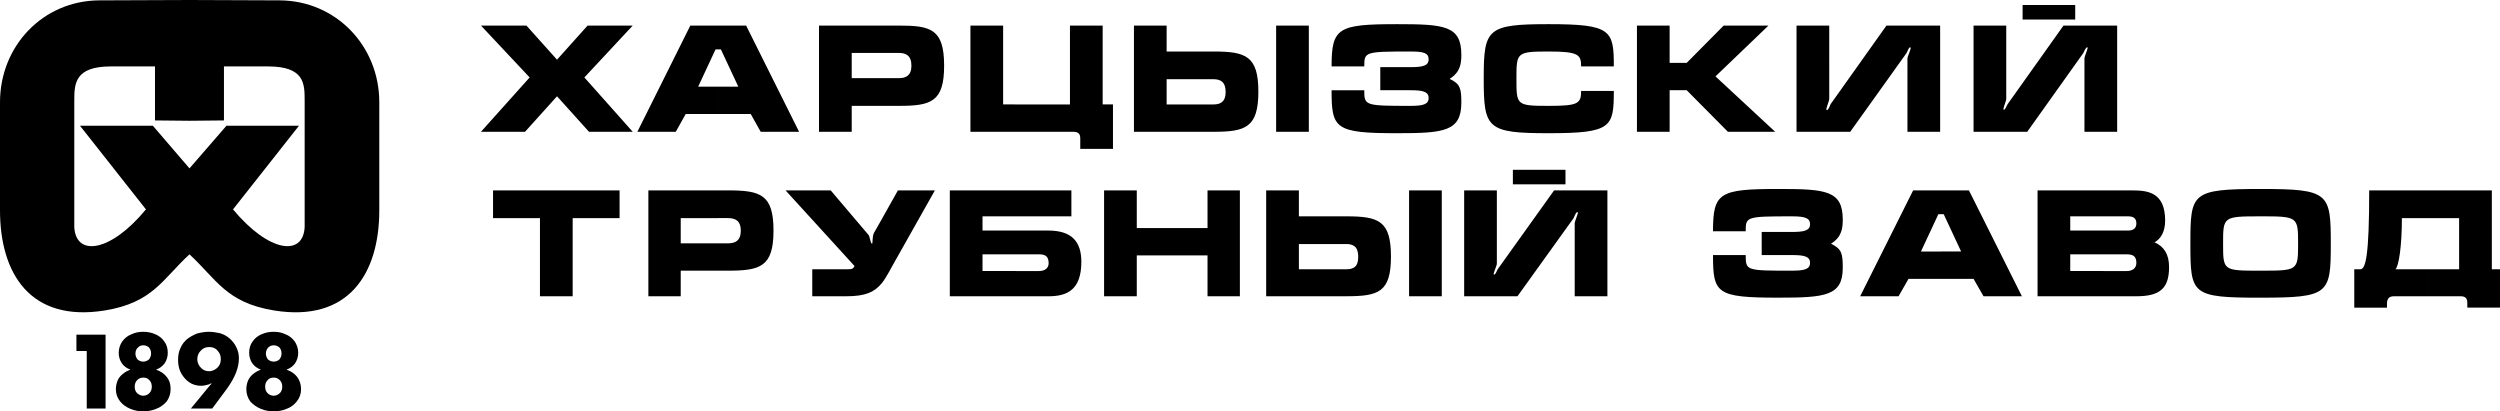
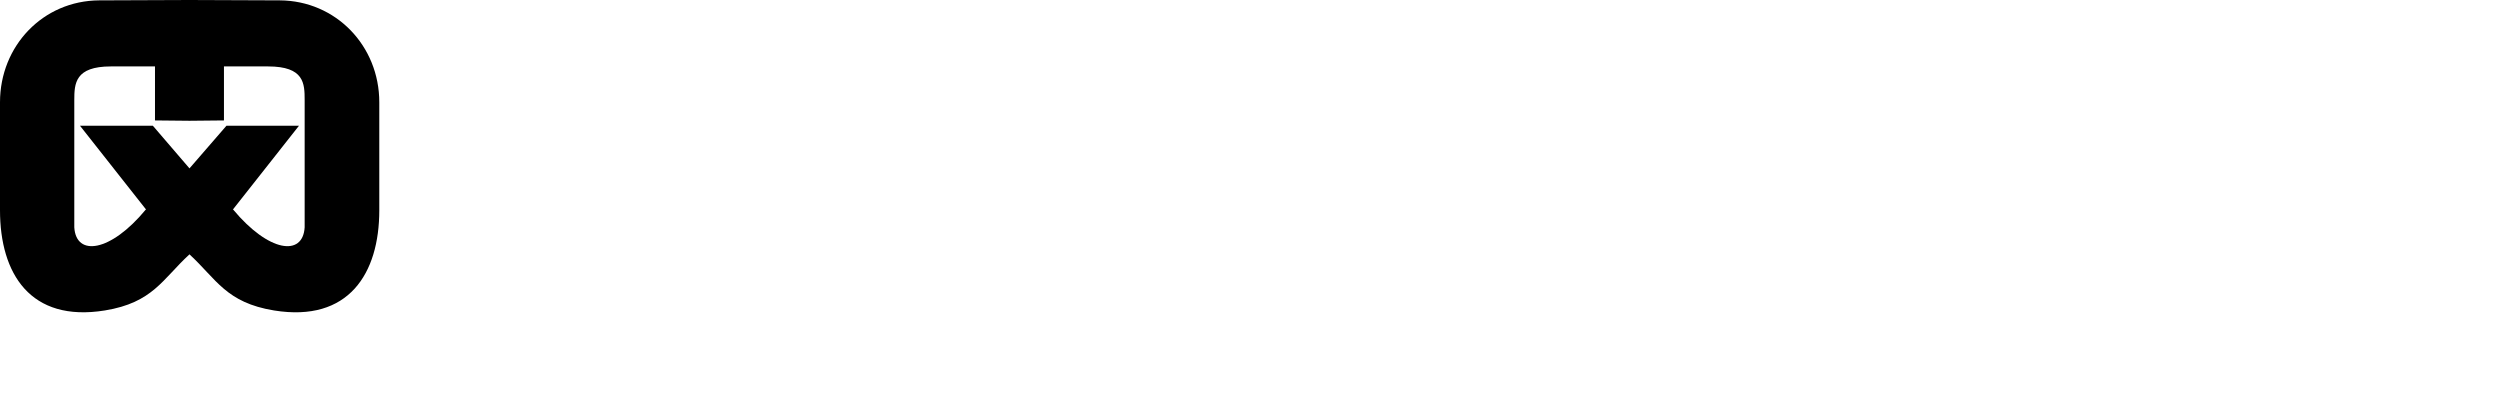
<svg xmlns="http://www.w3.org/2000/svg" version="1.1" id="Layer_1" x="0px" y="0px" width="221.793px" height="36.494px" viewBox="0 0 221.793 36.494" enable-background="new 0 0 221.793 36.494" xml:space="preserve">
  <g>
    <path fill-rule="evenodd" clip-rule="evenodd" d="M16.81,0l8.01,0.032c4.982,0.031,8.83,4.034,8.83,9.044v9.581   c0,5.608-2.712,9.958-9.334,8.887c-4.258-0.694-5.109-2.772-7.506-4.979v-7.626l3.279-3.782h6.434l-5.866,7.438h0.032   c3.152,3.782,6.181,4.191,6.339,1.576V8.887c0-1.481-0.032-2.994-3.249-2.994h-3.91v4.791l-3.059,0.031V0 M8.799,0.032L16.81,0   v10.715l-3.06-0.031V5.893H9.84c-3.186,0-3.249,1.513-3.249,2.994V20.17c0.158,2.615,3.218,2.206,6.34-1.576h0.031l-5.865-7.438   h6.465l3.248,3.782v7.626c-2.397,2.207-3.248,4.285-7.506,4.979C2.682,28.615,0,24.266,0,18.657V9.076   C0,4.066,3.816,0.063,8.799,0.032z" />
-     <path d="M24.283,36.494v-1.387c0.221,0,0.378-0.094,0.536-0.221c0.158-0.158,0.221-0.347,0.221-0.567   c0-0.252-0.063-0.441-0.221-0.599c-0.158-0.158-0.315-0.221-0.536-0.221v-1.418c0.189,0,0.347-0.063,0.505-0.189   c0.126-0.157,0.189-0.347,0.189-0.535c0-0.221-0.063-0.379-0.189-0.536c-0.158-0.126-0.315-0.188-0.505-0.188v-1.197   c0.378,0,0.725,0.063,1.041,0.22c0.347,0.126,0.599,0.347,0.82,0.631c0.188,0.283,0.314,0.63,0.314,1.008   c0,0.347-0.095,0.662-0.284,0.945c-0.188,0.253-0.44,0.442-0.725,0.536v0.031c0.378,0.127,0.694,0.348,0.914,0.631   c0.221,0.314,0.347,0.662,0.347,1.072c0,0.44-0.126,0.786-0.378,1.103c-0.221,0.282-0.536,0.534-0.915,0.661   C25.04,36.432,24.661,36.494,24.283,36.494 M24.283,29.436v1.197c-0.126,0-0.252,0.031-0.347,0.094   c-0.126,0.063-0.189,0.158-0.252,0.252c-0.063,0.127-0.096,0.252-0.096,0.379c0,0.188,0.063,0.378,0.189,0.535   c0.158,0.127,0.315,0.189,0.505,0.189V33.5c-0.221,0-0.41,0.063-0.536,0.221c-0.158,0.157-0.221,0.347-0.221,0.599   c0,0.221,0.063,0.409,0.221,0.567c0.126,0.127,0.315,0.221,0.536,0.221v1.387c-0.379,0-0.757-0.063-1.135-0.221   c-0.379-0.157-0.694-0.379-0.946-0.661c-0.221-0.316-0.347-0.662-0.347-1.103c0-0.252,0.063-0.537,0.157-0.758   c0.095-0.22,0.253-0.41,0.441-0.566c0.189-0.158,0.41-0.284,0.662-0.379v-0.031c-0.284-0.094-0.536-0.283-0.725-0.536   c-0.189-0.283-0.284-0.599-0.284-0.945c0-0.378,0.095-0.725,0.314-1.008c0.19-0.284,0.474-0.505,0.789-0.631   C23.559,29.498,23.904,29.436,24.283,29.436z M18.544,36.242v-1.954l0.221-0.252l-0.031-0.032   c-0.063,0.032-0.126,0.063-0.189,0.096v-1.166c0.189,0,0.378-0.063,0.535-0.158c0.158-0.094,0.284-0.221,0.379-0.379   c0.096-0.157,0.126-0.346,0.126-0.535s-0.03-0.378-0.126-0.535c-0.095-0.158-0.221-0.314-0.379-0.41   c-0.157-0.095-0.346-0.126-0.535-0.126v-1.354c0.347,0,0.662,0.063,0.978,0.125c0.314,0.095,0.599,0.252,0.819,0.441   c0.252,0.221,0.474,0.473,0.632,0.819c0.156,0.315,0.22,0.631,0.22,0.978c0,0.819-0.346,1.67-1.009,2.615l-1.356,1.828H18.544z    M18.544,29.436v1.354c-0.284,0-0.537,0.095-0.726,0.315c-0.189,0.188-0.315,0.44-0.315,0.756c0,0.314,0.126,0.568,0.315,0.757   c0.188,0.22,0.441,0.315,0.726,0.315V34.1c-0.221,0.063-0.474,0.125-0.693,0.125c-0.316,0-0.601-0.063-0.853-0.188   s-0.473-0.315-0.631-0.504c-0.188-0.222-0.346-0.474-0.441-0.757c-0.095-0.283-0.126-0.567-0.126-0.852   c0-0.408,0.063-0.756,0.222-1.07c0.126-0.315,0.346-0.567,0.599-0.789c0.252-0.188,0.536-0.346,0.852-0.473   C17.818,29.498,18.165,29.436,18.544,29.436z M18.544,34.288v1.954h-1.608L18.544,34.288z M12.709,36.494v-1.387   c0.222,0,0.41-0.094,0.536-0.221c0.158-0.158,0.221-0.347,0.221-0.567c0-0.252-0.063-0.441-0.221-0.599   c-0.126-0.158-0.314-0.221-0.536-0.221v-1.418c0.189,0,0.348-0.063,0.505-0.189c0.126-0.157,0.189-0.347,0.189-0.535   c0-0.221-0.063-0.379-0.189-0.536c-0.157-0.126-0.315-0.188-0.505-0.188v-1.197c0.379,0,0.727,0.063,1.073,0.22   c0.315,0.126,0.599,0.347,0.788,0.631c0.221,0.283,0.314,0.63,0.314,1.008c0,0.347-0.094,0.662-0.282,0.945   c-0.19,0.253-0.442,0.442-0.727,0.536v0.031c0.379,0.127,0.694,0.348,0.915,0.631c0.252,0.314,0.347,0.662,0.347,1.072   c0,0.44-0.127,0.786-0.347,1.103c-0.253,0.282-0.567,0.534-0.946,0.661C13.466,36.432,13.088,36.494,12.709,36.494z M7.695,31.137   H6.78v-1.449h2.586v6.555H7.695V31.137z M12.709,29.436v1.197c-0.126,0-0.252,0.031-0.347,0.094   c-0.094,0.063-0.189,0.158-0.252,0.252c-0.063,0.127-0.095,0.252-0.095,0.379c0,0.188,0.063,0.378,0.189,0.535   c0.157,0.127,0.315,0.189,0.504,0.189V33.5c-0.221,0-0.378,0.063-0.536,0.221c-0.157,0.157-0.221,0.347-0.221,0.599   c0,0.221,0.063,0.409,0.221,0.567c0.158,0.127,0.315,0.221,0.536,0.221v1.387c-0.378,0-0.757-0.063-1.135-0.221   c-0.379-0.157-0.694-0.379-0.914-0.661c-0.253-0.316-0.379-0.662-0.379-1.103c0-0.252,0.063-0.537,0.158-0.758   c0.094-0.22,0.252-0.41,0.44-0.566c0.189-0.158,0.41-0.284,0.662-0.379v-0.031c-0.283-0.094-0.536-0.283-0.725-0.536   c-0.189-0.283-0.284-0.599-0.284-0.945c0-0.378,0.127-0.725,0.316-1.008c0.22-0.284,0.473-0.505,0.819-0.631   C11.984,29.498,12.331,29.436,12.709,29.436z" />
-     <path fill-rule="evenodd" clip-rule="evenodd" d="M215.328,26.283v-2.395h2.838V19.35h-2.838v-2.458h5.74v6.997h0.725v3.403h-2.9   v-0.409c0-0.41-0.158-0.6-0.6-0.6H215.328 M215.328,16.892v2.458h-2.239c0,2.554-0.283,4.254-0.567,4.539h2.807v2.395h-2.933   c-0.441,0-0.6,0.189-0.63,0.6v0.409h-2.902v-3.403h0.536c0.473,0,0.789-1.166,0.789-6.997H215.328z M200.538,26.409v-2.396   c3.312,0,3.343,0,3.343-2.395s-0.031-2.426-3.312-2.426c-0.031,0-0.031,0-0.031,0v-2.427c6.086,0,6.244,0.346,6.244,4.853   C206.782,26.094,206.624,26.409,200.538,26.409z M200.538,16.766v2.427c-3.312,0-3.312,0.031-3.312,2.426s0,2.395,3.312,2.395   v2.396c-6.118,0-6.213-0.283-6.213-4.79S194.42,16.766,200.538,16.766z M186.6,26.283v-2.237h2.081   c0.505,0,0.852-0.252,0.852-0.725c0-0.63-0.347-0.757-0.852-0.757H186.6v-2.111h2.207c0.441,0,0.726-0.189,0.726-0.63   c0-0.474-0.284-0.63-0.726-0.63H186.6v-2.301h2.586c1.387,0,2.9,0.189,2.9,2.679c0,1.04-0.44,1.67-0.945,1.922   c0.851,0.378,1.293,1.071,1.293,2.206c0,1.923-0.852,2.584-2.901,2.584H186.6z M186.6,2.269h1.229v9.423H186.6V2.269z M186.6,2.269   v9.423h-1.673V5.169c0-0.158,0.284-0.788,0.284-0.914c0-0.032-0.03-0.063-0.03-0.063c-0.158,0-0.284,0.409-0.348,0.504   l-4.982,6.996h-4.763V2.269h2.901v6.492c0,0.189-0.252,0.757-0.252,0.914c0,0.032,0.032,0.063,0.032,0.063   c0.156,0,0.252-0.378,0.347-0.504l4.951-6.965H186.6z M186.6,16.892v2.301h-2.934v1.26h2.934v2.111h-2.934v1.481h2.934v2.237   h-5.834v-9.391H186.6z M172.188,24.739v-2.427h1.797l-1.545-3.309h-0.252v-2.112h2.491l4.698,9.391h-3.405l-0.884-1.544H172.188z    M179.44,1.734h4.667V0.442h-4.667V1.734z M172.188,16.892v2.112h-0.222l-1.545,3.309h1.767v2.427h-2.87l-0.883,1.544h-3.406   l4.699-9.391H172.188z M117.882,26.283v-2.395h1.545c0.632,0,1.072-0.189,1.072-1.104s-0.44-1.134-1.072-1.134h-1.545v-2.458h1.545   c2.87,0,3.975,0.378,3.975,3.561c0,3.184-1.104,3.529-3.975,3.529H117.882z M122.455,5.956v2.049h2.68   c1.104,0,1.609,0.126,1.609,0.693s-0.505,0.694-1.609,0.694c-4.067,0-4.1-0.032-4.1-1.387h-2.901c0,3.403,0.284,3.813,5.804,3.813   c4.163,0,5.708-0.157,5.708-2.71c0-1.261-0.096-1.67-1.041-2.112c0.978-0.598,1.041-1.418,1.041-2.143   c0-2.584-1.515-2.71-5.708-2.71c-5.235,0-5.804,0.315-5.804,3.75h2.901c0-1.292,0.032-1.323,4.1-1.323   c1.167,0,1.609,0.126,1.609,0.693s-0.505,0.693-1.609,0.693H122.455z M137.403,2.143c-5.488,0-5.771,0.41-5.771,4.822   c0,4.443,0.283,4.853,5.771,4.853c5.582,0,5.771-0.536,5.771-3.75h-2.901c0,1.134-0.283,1.324-2.869,1.324   c-2.87,0-2.87-0.063-2.87-2.396c0-2.332,0-2.426,2.87-2.426c2.648,0,2.869,0.283,2.869,1.323h2.901   C143.174,2.679,142.953,2.143,137.403,2.143z M148.125,2.269h-2.9v9.423h2.9V8.005h1.515l3.657,3.688h4.194l-5.298-4.916   l4.699-4.507h-3.975l-3.278,3.309h-1.515V2.269z M159.383,2.269v9.423h4.763l4.982-6.965c0.095-0.126,0.189-0.535,0.348-0.535   c0,0,0.03,0.031,0.03,0.094c0,0.158-0.283,0.725-0.283,0.914v6.492h2.901V2.269h-4.762l-4.951,6.965   c-0.063,0.126-0.189,0.536-0.347,0.536c-0.032,0-0.032-0.063-0.032-0.095c0-0.157,0.253-0.725,0.253-0.914V2.269H159.383z    M125.009,26.283h2.901v-9.391h-2.901V26.283z M129.897,16.892v9.391h4.729l4.983-6.934c0.063-0.125,0.188-0.535,0.347-0.535   c0,0,0.032,0.031,0.032,0.063c0,0.127-0.284,0.758-0.284,0.946v6.46h2.901v-9.391h-4.73l-4.982,6.965   c-0.096,0.126-0.189,0.504-0.348,0.504l-0.03-0.032c0-0.188,0.282-0.756,0.282-0.944v-6.493H129.897z M134.218,16.356h4.667v-1.292   h-4.667V16.356z M156.293,20.579v2.049h2.681c1.104,0,1.608,0.126,1.608,0.693s-0.505,0.692-1.608,0.692c-4.068,0-4.1,0-4.1-1.386   h-2.901c0,3.403,0.283,3.781,5.803,3.781c4.163,0,5.708-0.157,5.708-2.647c0-1.291-0.095-1.67-1.041-2.143   c0.978-0.6,1.041-1.418,1.041-2.143c0-2.584-1.515-2.71-5.708-2.71c-5.235,0-5.803,0.315-5.803,3.75h2.901   c0-1.291,0.031-1.322,4.1-1.322c1.167,0,1.608,0.156,1.608,0.693c0,0.566-0.505,0.692-1.608,0.692H156.293z M117.882,19.193v2.458   h-2.648v2.237h2.648v2.395h-5.55v-9.391h2.901v2.301H117.882z M106.119,22.659v-2.426h1.009v-3.341h2.87v9.391h-2.87v-3.624   H106.119z M106.119,11.692V9.265h1.545c0.6,0,1.072-0.22,1.072-1.102c0-0.914-0.473-1.135-1.072-1.135h-1.545V4.57h1.545   c2.838,0,3.975,0.378,3.975,3.561c0,3.183-1.137,3.561-3.975,3.561H106.119z M113.215,11.692h2.901V2.269h-2.901V11.692z    M106.119,4.57v2.458h-2.618v2.237h2.618v2.427h-5.519V2.269h2.9V4.57H106.119z M106.119,20.233v2.426h-5.267v3.624h-2.901v-9.391   h2.901v3.341H106.119z M90.1,26.283v-2.237h2.081c0.505,0,0.851-0.252,0.851-0.692c0-0.662-0.346-0.789-0.851-0.789H90.1v-2.111H93   c2.05,0,2.934,0.946,2.934,2.773c0,2.459-1.23,3.057-2.902,3.057H90.1z M90.1,16.892h4.95v2.301H90.1V16.892z M90.1,11.692V9.265   h4.824V2.269h2.901v6.996h0.915v3.94h-2.902v-0.914c0-0.41-0.156-0.599-0.631-0.599H90.1z M90.1,9.265v2.427h-4.006V2.269h2.901   v6.996H90.1z M90.1,16.892v2.301h-2.934v1.26H90.1v2.111h-2.934v1.481H90.1v2.237h-5.835v-9.391H90.1z M78.21,25.149v-5.673   l1.45-2.584h3.28l-3.374,5.988C78.998,23.857,78.651,24.613,78.21,25.149z M78.21,9.392V6.933h1.545c0.6,0,1.104-0.22,1.104-1.103   c0-0.914-0.505-1.134-1.104-1.134H78.21V2.269h1.545c2.838,0,4.005,0.315,4.005,3.561c0,3.215-1.167,3.562-4.005,3.562H78.21z    M78.21,2.269v2.427h-2.648v2.237h2.648v2.459h-2.648v2.3h-2.902V2.269H78.21z M78.21,19.477v5.673   c-0.663,0.788-1.451,1.134-3.153,1.134h-2.996v-2.395h3.153c0.41,0,0.474-0.063,0.6-0.285l-6.118-6.711H73.7l3.343,3.939   c0.126,0.126,0.189,0.788,0.315,0.788c0.095,0,0-0.662,0.188-0.977L78.21,19.477z M63.703,24.014v-2.426h0.883   c0.631,0,1.136-0.221,1.136-1.135c0-0.882-0.505-1.104-1.136-1.104h-0.883v-2.458h0.883c2.87,0,4.037,0.347,4.037,3.561   c0,3.215-1.167,3.561-4.037,3.561H63.703z M63.703,10.116V7.69h1.798l-1.546-3.309h-0.252V2.269h2.491l4.699,9.423h-3.406   l-0.883-1.576H63.703z M42.669,2.269l4.32,4.601l-4.32,4.822h3.91l2.838-3.151l2.838,3.151h3.879L51.845,6.87l4.289-4.601h-4.005   l-2.712,3.026l-2.712-3.026H42.669z M63.703,2.269v2.112h-0.221L61.938,7.69h1.766v2.426h-2.87l-0.883,1.576h-3.406l4.699-9.423   H63.703z M63.703,16.892v2.458h-3.311v2.238h3.311v2.426h-3.311v2.27h-2.87v-9.391H63.703z M43.741,19.35h4.162v6.934h2.902V19.35   h4.162v-2.458H43.741V19.35z" />
  </g>
</svg>